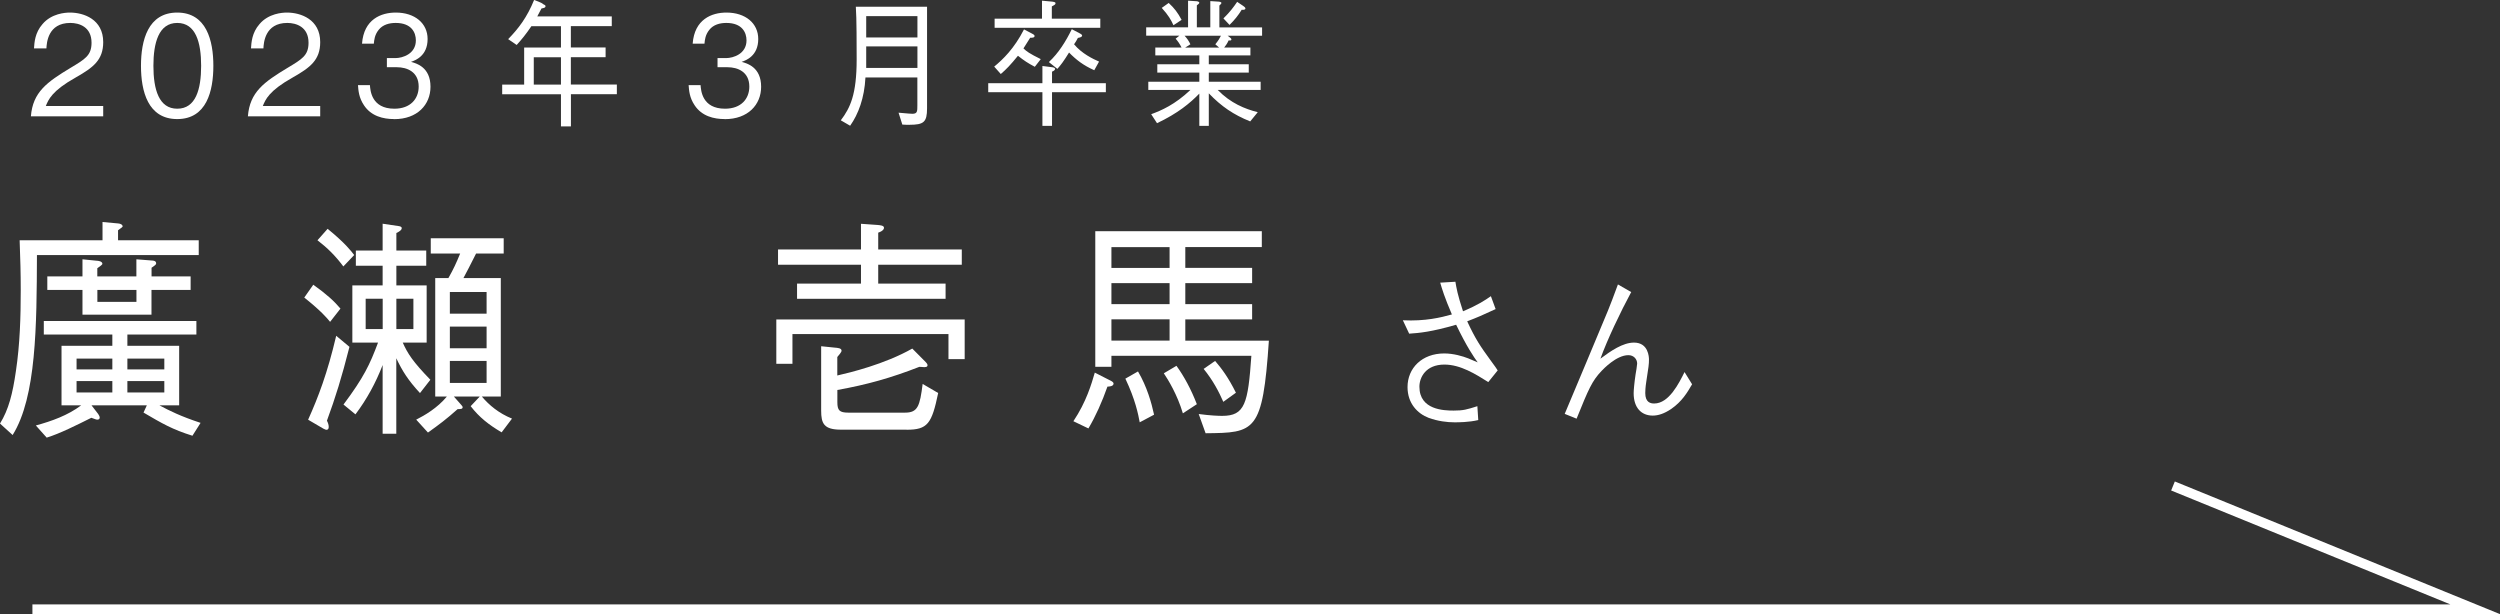
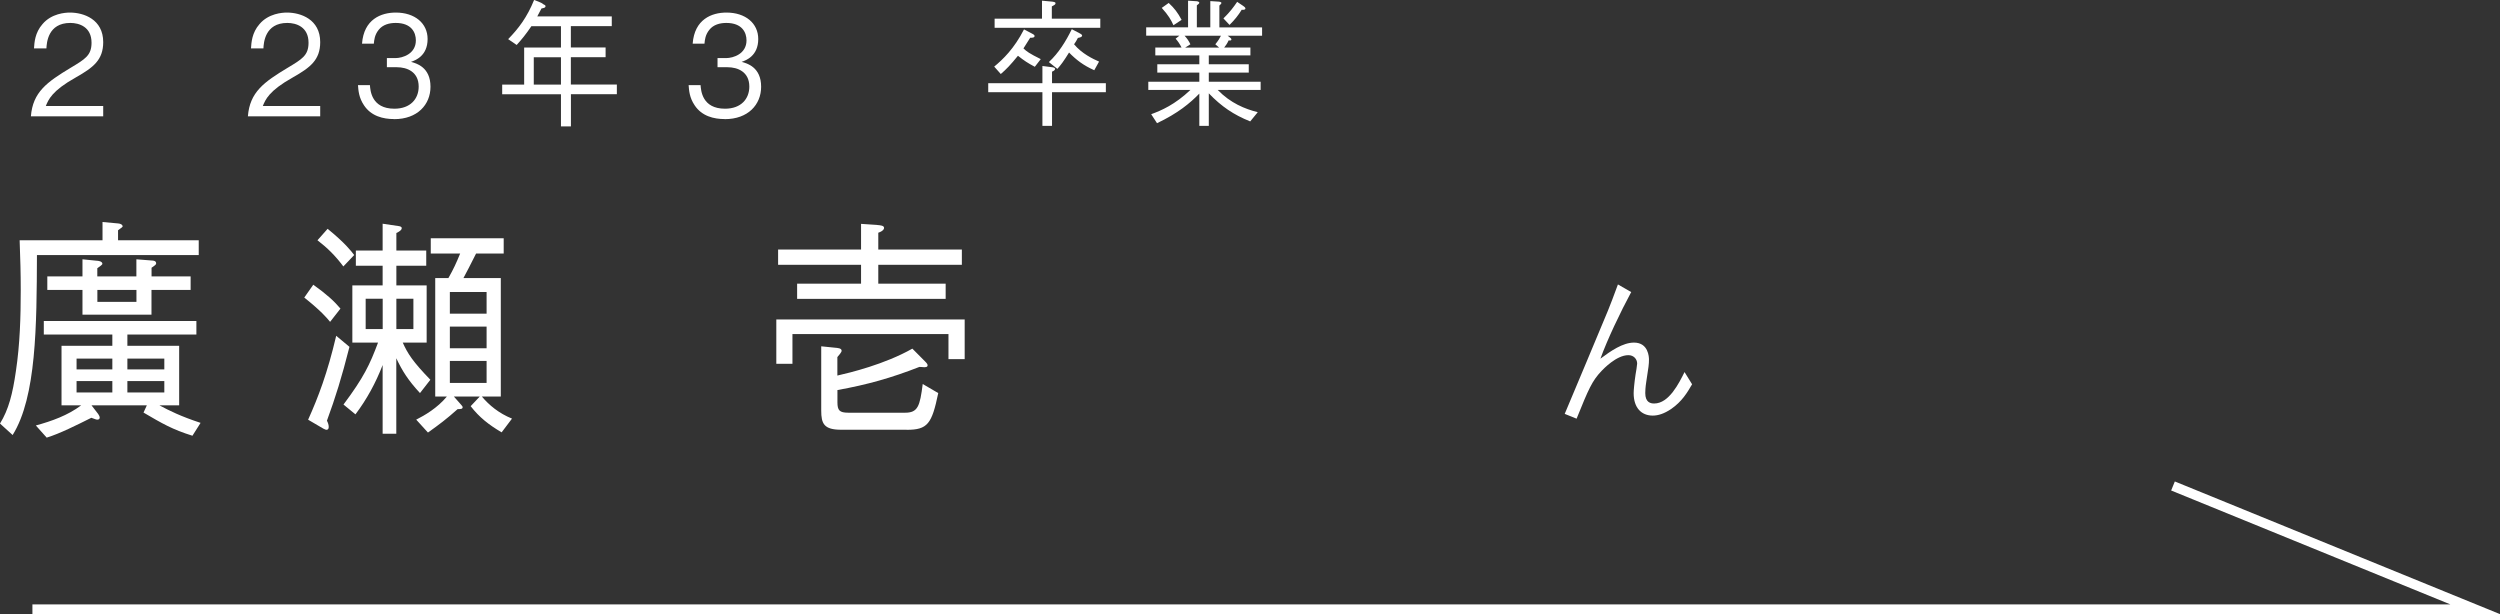
<svg xmlns="http://www.w3.org/2000/svg" id="_レイヤー_2" width="364.055" height="89.429" viewBox="0 0 36.406 8.943">
  <rect x="0" y="0" width="36.406" height="8.943" fill="#333333" stroke="none" />
  <defs>
    <style>.cls-1{fill:none;stroke:#fff;stroke-miterlimit:10;stroke-width:.142px;}.cls-2{fill:#fff;stroke-width:0px;}</style>
  </defs>
  <g id="_レイヤー_1-2">
    <path class="cls-2" d="m.538,3.715c-.004,1.021-.007,2.065-.354,2.62l-.184-.167c.126-.204.184-.433.232-.766.058-.388.07-.782.07-1.178,0-.258-.006-.438-.016-.725h1.207v-.266l.229.021c.062.007.064.038.064.041,0,.011-.007.014-.067.058v.146h1.175v.215H.538Zm2.263,2.63c-.293-.092-.438-.177-.711-.337l.048-.105h-.805l.097.126c.013.021.022.034.022.055,0,.014-.013.027-.032.027s-.025-.004-.09-.027c-.216.108-.461.231-.65.289l-.158-.177c.232-.064.464-.146.66-.293h-.286v-.867h.74v-.164h-.998v-.197h2.222v.197h-1.005v.164h.754v.867h-.287c.146.078.31.16.599.255l-.119.188Zm-.595-2.123v.36h-1.005v-.36h-.512v-.197h.512v-.249l.209.021c.017,0,.081.007.081.045,0,.014-.045.044-.074.064v.119h.569v-.249l.229.018c.014,0,.059.003.059.041,0,.017-.013.027-.067.064v.126h.569v.197h-.569Zm-.57,1h-.521v.157h.521v-.157Zm0,.327h-.521v.166h.521v-.166Zm.351-1.327h-.569v.174h.569v-.174Zm.406,1h-.538v.157h.538v-.157Zm0,.327h-.538v.166h.538v-.166Z" />
    <path class="cls-2" d="m4.562,4.146c.196.14.303.238.396.348l-.151.193c-.045-.055-.125-.153-.376-.354l.132-.188Zm.527.905c-.115.452-.202.731-.328,1.075.017.034.026.062.026.092,0,.024-.01.041-.032.041-.014,0-.022-.007-.046-.017l-.222-.13c.148-.33.28-.674.409-1.222l.192.16Zm-.318-1.719c.258.211.342.323.387.382l-.158.166c-.119-.159-.231-.269-.377-.381l.148-.167Zm.802-.074l.231.034c.017.003.046.007.046.03,0,.03-.036.051-.078.071v.255h.435v.222h-.435v.286h.441v.833h-.348c.071.16.148.279.402.541l-.151.194c-.174-.188-.258-.323-.345-.507v1.099h-.199v-1c-.1.259-.231.5-.396.718l-.174-.143c.293-.392.384-.582.503-.902h-.374v-.833h.441v-.286h-.39v-.222h.39v-.391Zm0,1.092h-.248v.442h.248v-.442Zm.447,0h-.248v.442h.248v-.442Zm.998,1.426c.104.123.245.242.438.32l-.151.2c-.184-.108-.325-.218-.451-.381l.132-.14h-.376l.105.119c.017.018.022.027.022.037,0,.024-.025.027-.073.027-.164.146-.265.222-.432.341l-.171-.188c.122-.062.306-.167.447-.337h-.17v-1.725h.192c.074-.13.116-.222.171-.357h-.428v-.222h1.062v.222h-.402c-.106.211-.119.234-.184.357h.544v1.725h-.277Zm.068-1.524h-.535v.316h.535v-.316Zm0,.504h-.535v.316h.535v-.316Zm0,.5h-.535v.32h.535v-.32Z" />
-     <path class="cls-2" d="m13.812,5.229v-.364h-2.272v.433h-.235v-.646h2.743v.578h-.235Zm-1.023-1.374v.275h.981v.221h-2.163v-.221h.931v-.275h-1.208v-.222h1.208v-.374l.241.017c.039.004.094.007.094.041,0,.01-.004.044-.084.071v.245h1.217v.222h-1.217Zm.412,2.402h-.953c-.251,0-.29-.089-.29-.279v-.936l.196.02c.045.004.101.007.101.045,0,.023-.042.067-.062.092v.269c.181-.041.688-.163,1.092-.392l.18.181c.035.034.042.048.042.062,0,.03-.039.027-.055.027-.017,0-.035-.004-.064-.004-.409.16-.76.259-1.194.337v.177c0,.119.029.153.161.153h.824c.187,0,.216-.095.257-.418l.226.132c-.093.449-.154.535-.46.535Z" />
-     <path class="cls-2" d="m16.127,5.63c-.078.222-.174.436-.277.609l-.219-.105c.189-.282.264-.544.312-.708l.241.123c.025.014.032.027.032.037,0,.041-.067.044-.09.044Zm1.429.678l-.1-.279c.174.023.283.027.342.027.331,0,.376-.177.425-.875h-2.038v.16h-.235v-1.974h2.425v.231h-1.114v.303h.973v.222h-.973v.306h.973v.222h-.973v.31h1.217c-.09,1.337-.202,1.341-.921,1.348Zm-.524-2.709h-.847v.303h.847v-.303Zm0,.524h-.847v.306h.847v-.306Zm0,.527h-.847v.31h.847v-.31Zm-.435,1.5c-.022-.118-.062-.326-.209-.636l.184-.105c.132.225.196.456.234.63l-.209.111Zm.628-.132c-.081-.272-.213-.487-.277-.582l.184-.109c.109.15.213.341.297.559l-.203.133Zm.589-.167c-.061-.14-.148-.31-.286-.479l.167-.116c.094.109.193.241.303.463l-.184.133Z" />
-     <path class="cls-2" d="m21.194,4.102c.015.091.031.188.111.431.225-.095.319-.16.406-.22l.069.188c-.194.09-.263.12-.414.178.123.265.193.365.338.565.076.105.085.115.106.15l-.137.17c-.183-.115-.404-.255-.639-.255-.272,0-.364.188-.364.322,0,.338.356.348.499.348.14,0,.191-.015.345-.064l.013.202c-.136.033-.296.033-.346.033-.106,0-.241-.016-.376-.065-.161-.061-.308-.21-.308-.448,0-.277.211-.49.534-.49.135,0,.27.04.351.072.092.04.095.04.137.058-.059-.082-.158-.225-.314-.548-.364.105-.534.12-.684.13l-.092-.195c.326.016.553-.04.714-.085-.106-.247-.145-.375-.17-.463l.22-.013Z" />
+     <path class="cls-2" d="m13.812,5.229v-.364h-2.272v.433h-.235v-.646h2.743v.578h-.235m-1.023-1.374v.275h.981v.221h-2.163v-.221h.931v-.275h-1.208v-.222h1.208v-.374l.241.017c.039.004.094.007.094.041,0,.01-.004.044-.084.071v.245h1.217v.222h-1.217Zm.412,2.402h-.953c-.251,0-.29-.089-.29-.279v-.936l.196.02c.045.004.101.007.101.045,0,.023-.042.067-.062.092v.269c.181-.041.688-.163,1.092-.392l.18.181c.035.034.042.048.042.062,0,.03-.039.027-.055.027-.017,0-.035-.004-.064-.004-.409.16-.76.259-1.194.337v.177c0,.119.029.153.161.153h.824c.187,0,.216-.095.257-.418l.226.132c-.093.449-.154.535-.46.535Z" />
    <path class="cls-2" d="m23.755,4.252c-.158.293-.35.696-.449.971.151-.112.326-.234.489-.234.211,0,.218.212.218.247,0,.07-.005.101-.04.328-.012.077-.014.135-.014.16,0,.138.08.152.13.152.215,0,.361-.295.442-.458l.11.178c-.07.12-.146.25-.305.36-.1.067-.187.096-.268.096-.165,0-.278-.113-.278-.326,0-.04.009-.147.028-.274.005-.025.023-.136.023-.158,0-.062-.048-.122-.128-.122-.175,0-.366.205-.39.229-.14.148-.188.261-.364.696l-.173-.07c.099-.237.541-1.286.629-1.502.043-.103.073-.188.146-.383l.191.11Z" />
    <path class="cls-2" d="m.45,1.693c.028-.351.232-.497.581-.707.208-.125.302-.179.302-.364,0-.231-.18-.288-.309-.288-.328,0-.344.292-.348.371h-.181c.006-.085.013-.228.124-.354.131-.155.331-.168.4-.168.198,0,.484.097.484.43,0,.26-.144.37-.398.514-.352.197-.399.324-.438.417h.836v.15H.45Z" />
-     <path class="cls-2" d="m2.581,1.734c-.427,0-.528-.405-.528-.776s.102-.775.528-.775.526.409.526.775c0,.369-.099.776-.526.776Zm0-1.4c-.272,0-.347.294-.347.624,0,.345.08.625.347.625.27,0,.348-.282.348-.625,0-.34-.078-.624-.348-.624Z" />
    <path class="cls-2" d="m3.61,1.693c.028-.351.232-.497.581-.707.208-.125.302-.179.302-.364,0-.231-.18-.288-.309-.288-.328,0-.344.292-.348.371h-.181c.006-.085.013-.228.124-.354.131-.155.331-.168.4-.168.198,0,.484.097.484.43,0,.26-.144.37-.398.514-.352.197-.399.324-.438.417h.836v.15h-1.055Z" />
    <path class="cls-2" d="m5.739,1.734c-.16,0-.334-.043-.438-.2-.076-.112-.082-.217-.088-.294h.174c.006.077.022.343.356.343.234,0,.354-.144.354-.322,0-.214-.168-.282-.317-.282h-.146v-.133h.124c.106,0,.298-.062.298-.258,0-.113-.062-.254-.294-.254-.092,0-.188.024-.248.101-.058.072-.065.146-.07.201h-.172c.026-.356.278-.453.492-.453.278,0,.463.157.463.385,0,.25-.183.312-.242.333.078.021.284.076.284.362,0,.262-.192.472-.528.472Z" />
    <path class="cls-2" d="m8.314,1.373v.468h-.145v-.468h-.856v-.141h.32v-.54h.536v-.31h-.431c-.08.118-.14.191-.214.273l-.124-.085c.152-.156.276-.319.378-.571.038.018.103.034.133.062.023.01.033.016.033.03,0,.023-.029.027-.058.032-.014.023-.028.054-.062.116h1.085v.142h-.596v.31h.506v.142h-.506v.398h.67v.141h-.67Zm-.145-.539h-.396v.398h.396v-.398Z" />
    <path class="cls-2" d="m10.554,1.734c-.16,0-.334-.043-.438-.2-.076-.112-.082-.217-.088-.294h.174c.006.077.022.343.356.343.234,0,.354-.144.354-.322,0-.214-.168-.282-.317-.282h-.146v-.133h.124c.106,0,.298-.062.298-.258,0-.113-.062-.254-.294-.254-.092,0-.188.024-.248.101-.058.072-.065.146-.07.201h-.172c.026-.356.278-.453.492-.453.278,0,.463.157.463.385,0,.25-.183.312-.242.333.078.021.284.076.284.362,0,.262-.192.472-.528.472Z" />
-     <path class="cls-2" d="m13.244,1.818c-.044,0-.074-.002-.104-.004l-.055-.173c.122.012.194.016.2.016.074,0,.074-.034.074-.125v-.404h-.756c-.015.3-.104.535-.223.703l-.136-.079c.138-.182.231-.377.231-.886,0-.182,0-.612-.012-.768h1.037v1.48c0,.203-.049.239-.259.239Zm.116-1.583h-.746v.311h.746V.235Zm0,.441h-.746v.313h.746v-.313Z" />
    <path class="cls-2" d="m15.32,1.343v.49h-.14v-.49h-.789v-.131h.789v-.251l.142.018c.028.004.042.012.042.024,0,.022-.027.034-.044.04v.169h.784v.131h-.784Zm-.25-.37c-.1-.053-.156-.089-.246-.161-.11.135-.166.193-.25.266l-.096-.108c.126-.104.29-.26.434-.542l.118.062c.028.014.036.024.036.034,0,.026-.036.026-.064.026-.021.032-.029.044-.098.155.044.042.082.072.252.156l-.086.111Zm-.586-.568v-.133h.69V.01l.151.014c.044.005.046.017.046.022,0,.021-.018.028-.054.047v.179h.706v.133h-1.54Zm1.452.618c-.158-.07-.262-.15-.368-.258-.078.127-.12.182-.17.238l-.124-.099c.143-.133.248-.303.334-.479l.116.061c.028.014.034.024.034.032,0,.024-.04.03-.061.034-.025.046-.029.055-.056.093.112.135.274.213.364.252l-.07.126Z" />
    <path class="cls-2" d="m17.877.52l.034.026c.008.006.021.016.021.028,0,.02-.023.016-.04.014-.023.051-.042.074-.065.104h.382v.115h-.606v.129h.582v.121h-.582v.133h.755v.12h-.625c.188.193.395.276.583.324l-.11.134c-.242-.097-.42-.218-.603-.409v.474h-.138v-.47c-.135.139-.311.286-.616.431l-.085-.131c.148-.054.345-.139.571-.353h-.613v-.12h.743v-.133h-.612v-.121h.612v-.129h-.641v-.115h.382c-.029-.057-.048-.084-.086-.129l.055-.044h-.484v-.121h.61V.01l.126.008c.023.002.038.013.038.022s-.015.024-.036.038v.32h.196V.016l.126.008c.027.003.036.013.036.019,0,.01-.015.024-.03.038v.318h.622v.121h-.502Zm-.789-.153c-.037-.08-.069-.139-.17-.252l.101-.072c.084.078.13.139.188.246l-.118.078Zm.162.153c.04.044.059.072.085.125l-.076.048h.494l-.055-.048c.047-.059.062-.085.082-.125h-.53Zm.833-.379c-.054.087-.103.147-.178.222l-.089-.095c.097-.095.148-.165.2-.241l.089.06c.014.011.031.021.031.037,0,.021-.034.02-.054.018Z" />
    <polyline class="cls-1" points=".472 8.872 36.044 8.872 31.644 7.077" />
  </g>
</svg>